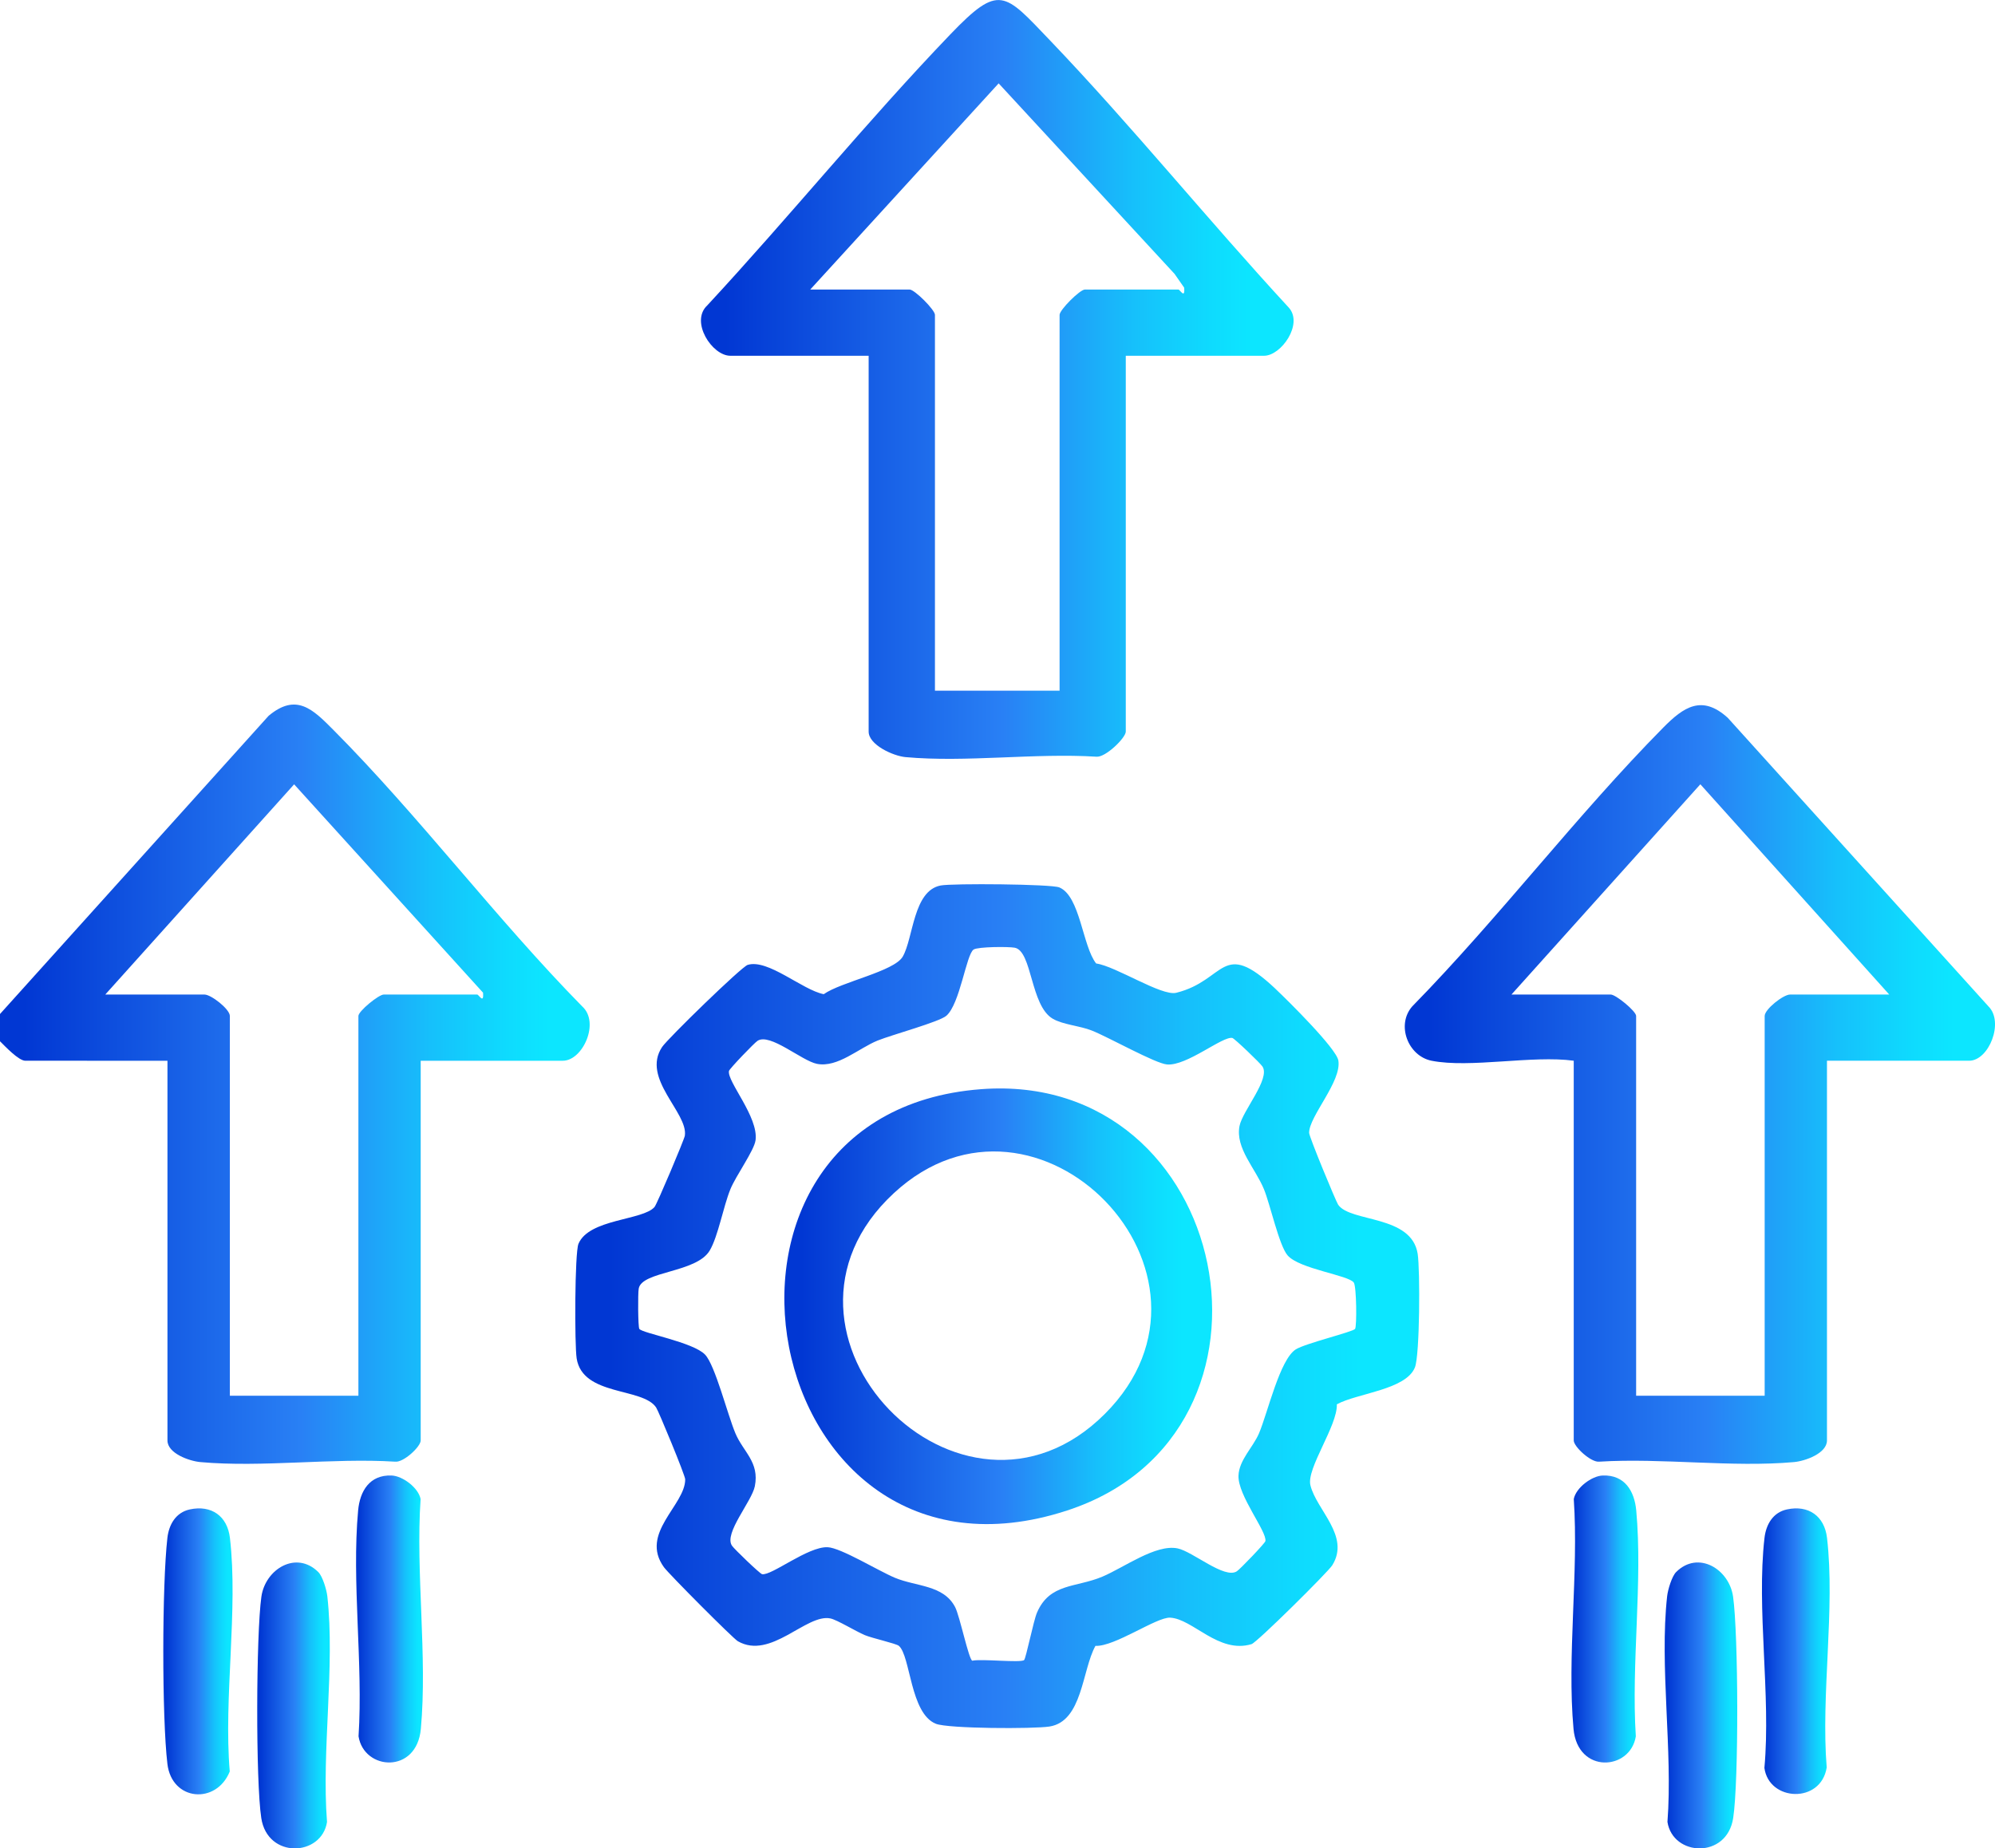
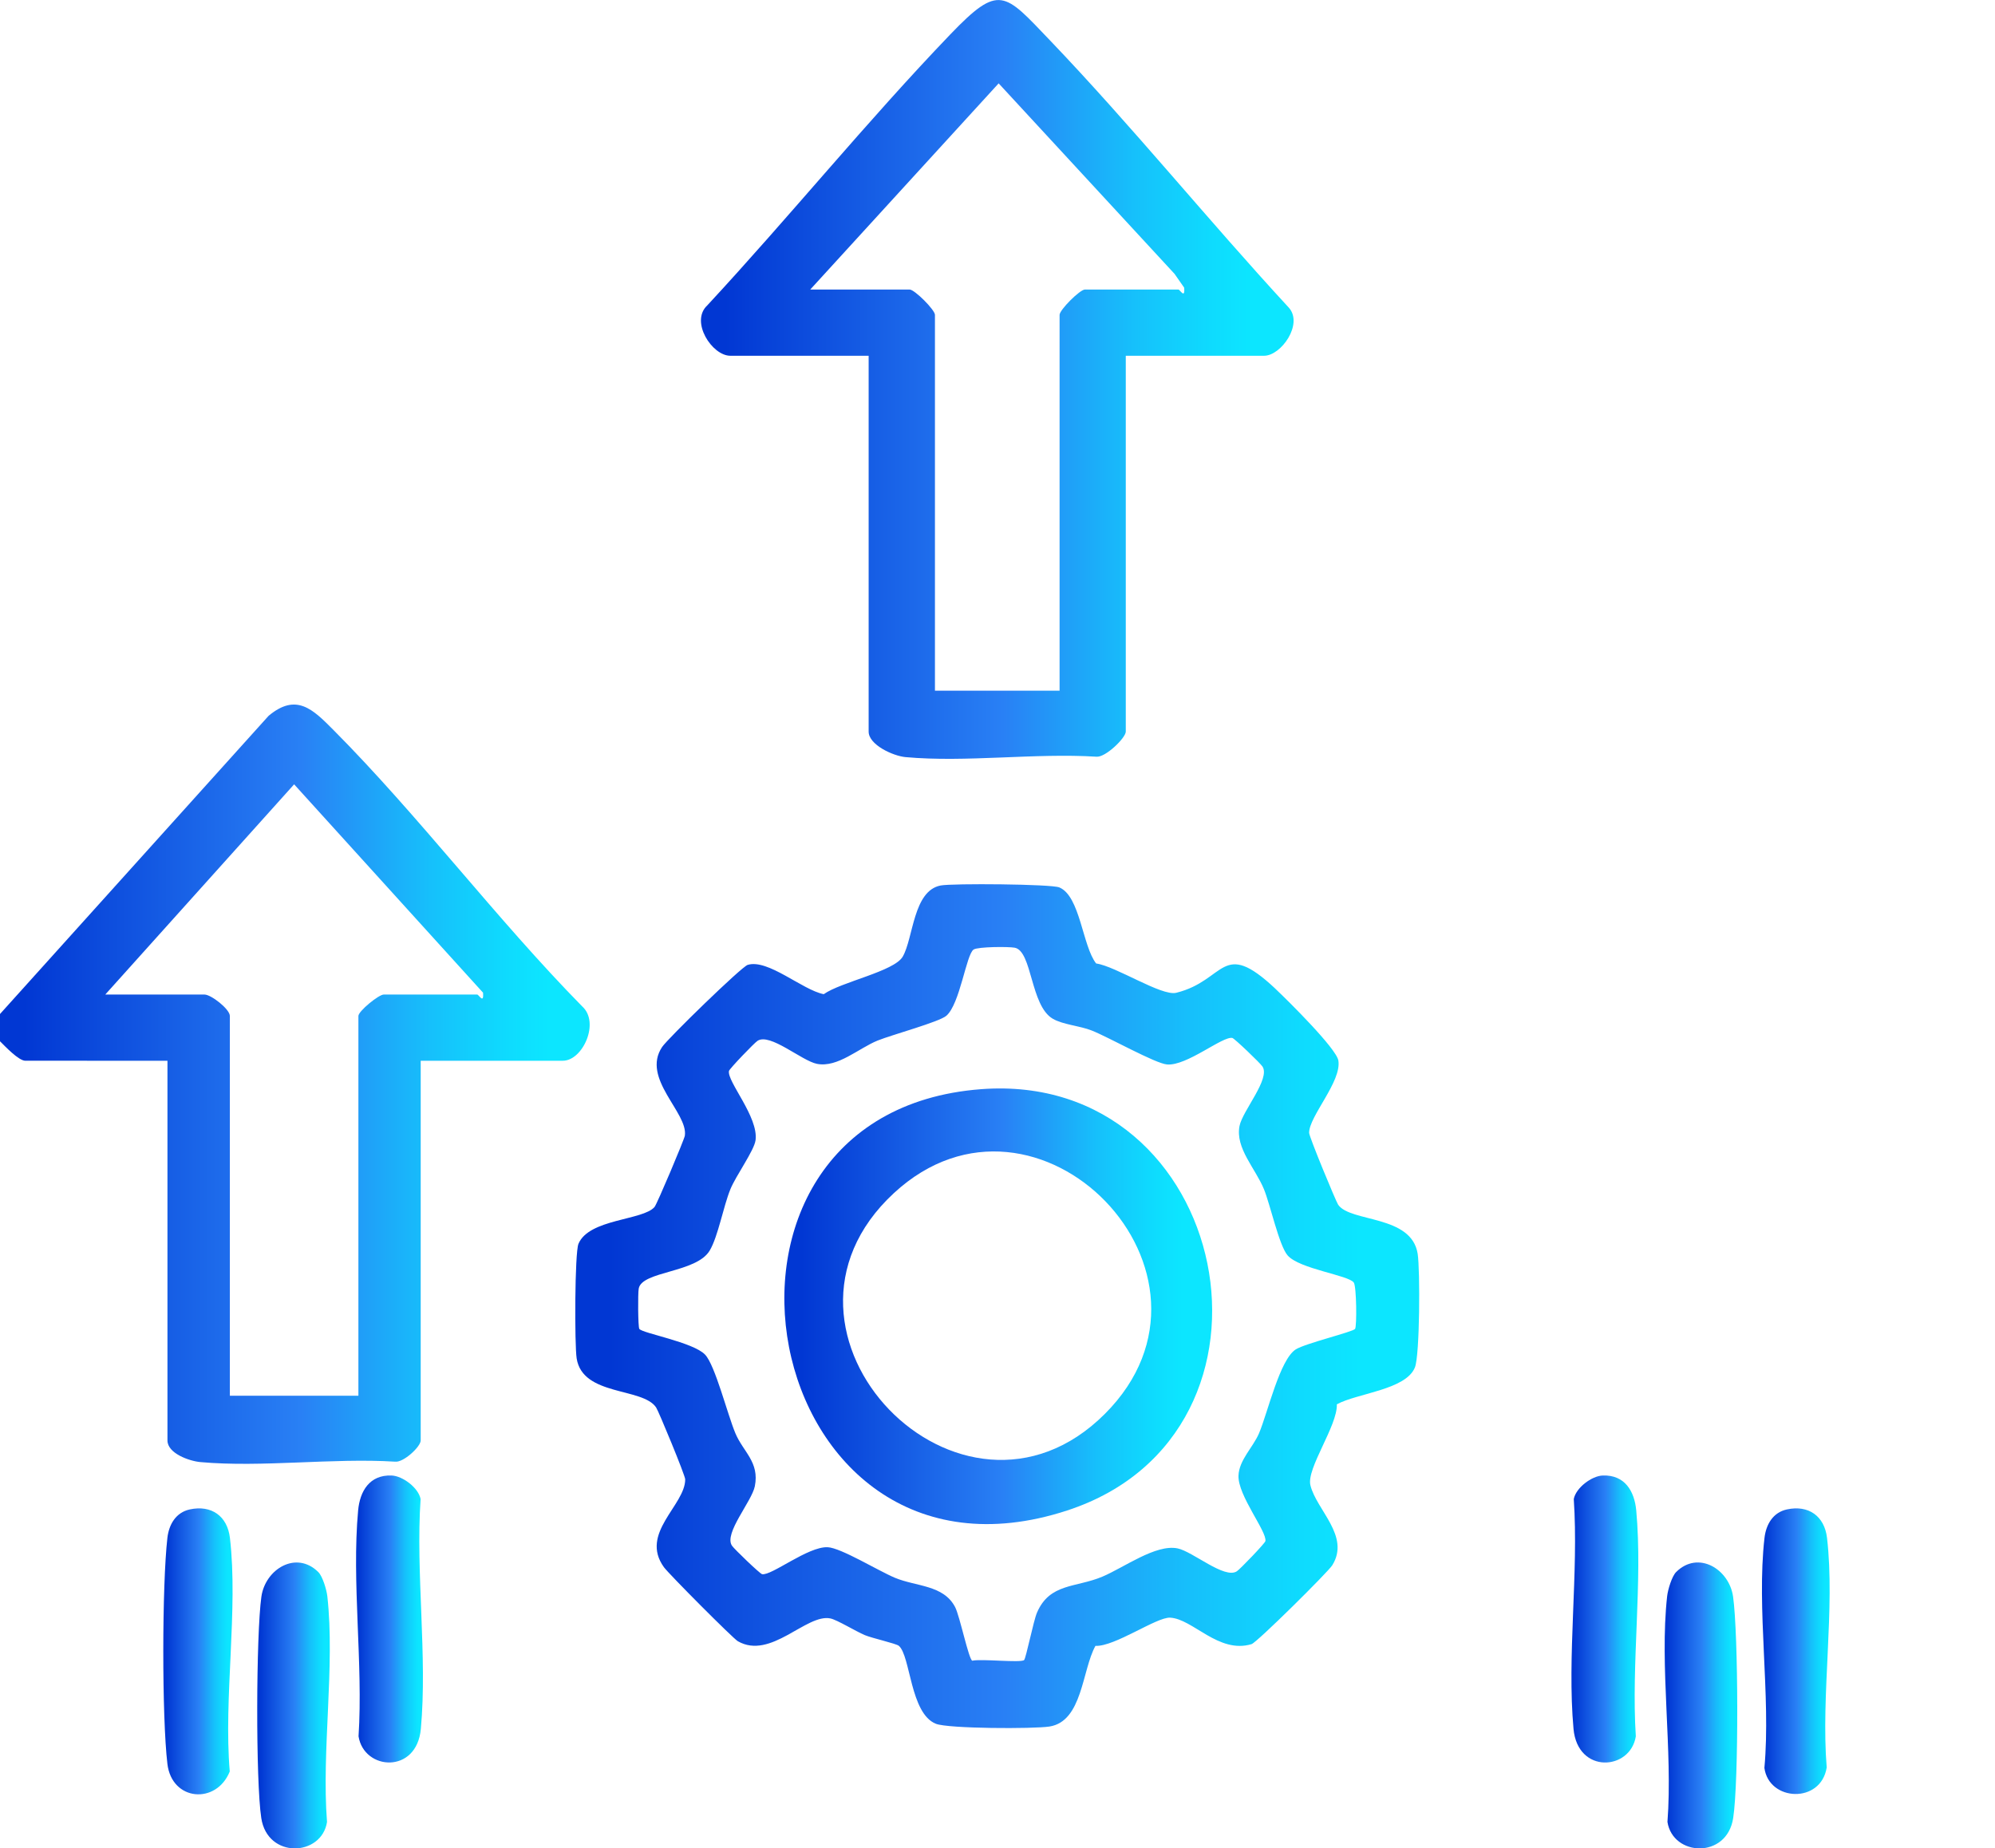
<svg xmlns="http://www.w3.org/2000/svg" xmlns:xlink="http://www.w3.org/1999/xlink" id="Layer_2" data-name="Layer 2" viewBox="0 0 383.36 355.22">
  <defs>
    <style>
      .cls-1 {
        fill: url(#linear-gradient-2);
      }

      .cls-2 {
        fill: url(#linear-gradient-10);
      }

      .cls-3 {
        fill: url(#linear-gradient-4);
      }

      .cls-4 {
        fill: url(#linear-gradient-3);
      }

      .cls-5 {
        fill: url(#linear-gradient-5);
      }

      .cls-6 {
        fill: url(#linear-gradient-8);
      }

      .cls-7 {
        fill: url(#linear-gradient-7);
      }

      .cls-8 {
        fill: url(#linear-gradient-9);
      }

      .cls-9 {
        fill: url(#linear-gradient-11);
      }

      .cls-10 {
        fill: url(#linear-gradient-6);
      }

      .cls-11 {
        fill: url(#linear-gradient);
      }
    </style>
    <linearGradient id="linear-gradient" x1="269.94" y1="208.42" x2="383.36" y2="208.42" gradientUnits="userSpaceOnUse">
      <stop offset="0" stop-color="#0137d3" />
      <stop offset=".04" stop-color="#0137d3" />
      <stop offset=".51" stop-color="#2980f5" />
      <stop offset=".58" stop-color="#2394f7" />
      <stop offset=".73" stop-color="#16c0fb" />
      <stop offset=".86" stop-color="#0edbfe" />
      <stop offset=".93" stop-color="#0ce6ff" />
    </linearGradient>
    <linearGradient id="linear-gradient-2" x1="0" y1="208.36" x2="113.31" y2="208.36" xlink:href="#linear-gradient" />
    <linearGradient id="linear-gradient-3" x1="49.42" y1="327.75" x2="63.37" y2="327.75" xlink:href="#linear-gradient" />
    <linearGradient id="linear-gradient-4" x1="68.43" y1="311.13" x2="81.28" y2="311.13" xlink:href="#linear-gradient" />
    <linearGradient id="linear-gradient-5" x1="31.38" y1="317.36" x2="44.69" y2="317.36" xlink:href="#linear-gradient" />
    <linearGradient id="linear-gradient-6" x1="319.88" y1="327.75" x2="333.83" y2="327.75" xlink:href="#linear-gradient" />
    <linearGradient id="linear-gradient-7" x1="301.97" y1="311.13" x2="314.82" y2="311.13" xlink:href="#linear-gradient" />
    <linearGradient id="linear-gradient-8" x1="338.57" y1="317.32" x2="351.59" y2="317.32" xlink:href="#linear-gradient" />
    <linearGradient id="linear-gradient-9" x1="134.7" y1="72.92" x2="248.58" y2="72.92" xlink:href="#linear-gradient" />
    <linearGradient id="linear-gradient-10" x1="110.56" y1="251.02" x2="272.72" y2="251.02" xlink:href="#linear-gradient" />
    <linearGradient id="linear-gradient-11" x1="150.72" y1="251.04" x2="232.93" y2="251.04" xlink:href="#linear-gradient" />
  </defs>
  <g id="Layer_1-2" data-name="Layer 1">
    <g>
      <g>
-         <path class="cls-11" d="M275.09,203.85c-4.52-.9-6.84-6.88-3.71-10.45,16.63-16.97,31.61-36.75,48.23-53.57,3.92-3.97,7.44-6.38,12.4-1.88l50.09,55.45c3.05,3.01.09,10.45-3.71,10.45h-27.32v72.98c0,2.47-4.19,3.96-6.33,4.15-11.86,1.07-25.37-.83-37.42-.08-1.6.19-4.91-2.89-4.91-4.07v-72.98c-7.92-1.09-19.93,1.47-27.32,0ZM363.04,191.13l-36.3-40.41-36.3,40.41h19.09c.96,0,4.87,3.19,4.87,4.12v72.98h24.7v-72.98c0-1.3,3.59-4.12,4.87-4.12h19.09Z" />
        <g>
          <path class="cls-1" d="M0,194.87l51.61-57.3c5.31-4.45,8.48-1.29,12.4,2.65,16.52,16.6,31.36,36.39,47.86,53.18,3.46,3.1.1,10.45-3.71,10.45h-27.32v72.98c0,1.19-3.31,4.27-4.91,4.07-12.05-.75-25.56,1.15-37.42.08-2.14-.19-6.33-1.68-6.33-4.15v-72.98H4.87c-1.29,0-3.89-2.77-4.87-3.74v-5.24ZM20.21,191.13h19.09c1.27,0,4.87,2.81,4.87,4.12v72.98h24.7v-72.98c0-.93,3.91-4.12,4.87-4.12h17.96c.31,0,1.31,1.93,1.12-.36l-36.3-40.04-36.3,40.41Z" />
          <g>
            <path class="cls-4" d="M61.17,302.12c.83.83,1.59,3.4,1.73,4.64,1.5,13.45-1.12,29.63-.06,43.39-1.04,6.63-11.42,7.14-12.63-.75-1.09-7.09-1-35.33.02-42.55.75-5.31,6.71-8.95,10.95-4.72Z" />
            <path class="cls-3" d="M75.24,283.56c2.13.07,5.18,2.37,5.58,4.52-.96,14.22,1.33,30.17.05,44.18-.8,8.73-10.94,7.99-11.97,1.42.9-13.96-1.35-29.67-.08-43.41.34-3.71,2.2-6.86,6.41-6.71Z" />
            <path class="cls-5" d="M36.47,290.08c4.16-.91,7.22,1.29,7.71,5.45,1.62,13.83-1.23,30.74-.03,44.91-2.57,6.4-11.13,5.71-11.98-1.46-1.07-8.97-1.04-34.45,0-43.45.3-2.56,1.62-4.87,4.3-5.45Z" />
          </g>
        </g>
        <g>
          <path class="cls-10" d="M322.08,302.12c4.24-4.23,10.2-.58,10.95,4.72,1.02,7.22,1.11,35.46.02,42.55-1.21,7.9-11.59,7.39-12.63.75,1.05-13.75-1.56-29.94-.06-43.39.14-1.24.9-3.81,1.73-4.64Z" />
          <path class="cls-7" d="M308.01,283.56c4.21-.15,6.07,3.01,6.41,6.71,1.27,13.74-.98,29.45-.08,43.41-1.03,6.58-11.17,7.31-11.97-1.42-1.28-14.01,1.01-29.96.05-44.18.41-2.16,3.45-4.45,5.58-4.52Z" />
          <path class="cls-6" d="M343.37,290.08c4.16-.91,7.22,1.29,7.71,5.45,1.59,13.58-1.19,30.22-.06,44.14-1.11,7.02-11.11,6.54-11.97.08,1.27-13.99-1.56-30.56.02-44.22.3-2.56,1.62-4.87,4.3-5.45Z" />
        </g>
      </g>
      <g>
        <path class="cls-8" d="M216.33,68.37v72.23c0,1.19-3.92,5.03-5.66,4.82-11.8-.74-25.05,1.14-36.67.08-2.38-.22-7.08-2.36-7.08-4.9v-72.23h-26.57c-3.54,0-7.78-6.58-4.44-9.68,15.82-17.06,30.61-35.31,46.71-52.09,9.43-9.82,10.36-8.02,19.12,1.13,15.83,16.55,30.37,34.55,45.92,51.39,2.82,3.14-1.46,9.25-4.76,9.25h-26.57ZM155.7,55.64h19.09c.96,0,4.87,3.91,4.87,4.87v72.23h23.95V60.51c0-.96,3.91-4.87,4.87-4.87h17.96c.3,0,1.31,1.92,1.11-.36l-1.85-2.65-33.8-36.61-36.2,39.62Z" />
        <g>
          <path class="cls-2" d="M245.1,190.04c2.35,2.21,11.71,11.47,12.08,13.77.66,4.03-5.62,10.7-5.62,13.89,0,.75,5.16,13.21,5.58,13.82,2.38,3.43,14.09,1.91,15.28,9.43.48,3.06.42,19.49-.53,21.84-1.74,4.33-11.16,4.96-15,7.09.14,4.13-5.88,12.33-5.08,15.56,1.18,4.79,7.7,9.75,4.2,15.37-.8,1.29-14.48,14.85-15.52,15.16-6.34,1.9-11.28-4.88-15.64-5.09-2.62-.13-10.63,5.59-14.35,5.42-2.59,4.68-2.48,14.5-8.83,15.5-3.06.48-19.5.42-21.84-.53-4.95-1.99-4.85-13.06-7.11-14.98-.52-.44-5.11-1.46-6.55-2.06-1.68-.71-5.33-2.94-6.59-3.2-4.63-.97-11.45,8.02-17.79,4.38-.94-.54-13.26-12.92-14.21-14.23-4.72-6.54,4.09-11.89,4.09-16.88,0-.75-5.1-13.09-5.59-13.82-2.62-3.89-14.12-2.13-15.27-9.43-.41-2.59-.38-20.28.35-22.02,2.02-4.83,12.4-4.48,14.62-7.08.48-.57,5.71-12.96,5.82-13.69.66-4.43-8.42-10.98-4.37-17.05,1.1-1.64,15.25-15.41,16.44-15.78,3.91-1.2,10.52,4.83,14.62,5.63,3.33-2.36,13.55-4.38,15.18-7.22,2.06-3.57,1.99-12.66,7.29-13.67,2.26-.43,21.22-.28,22.8.37,4.02,1.67,4.45,11.31,7.08,14.62,3.77.52,12.57,6.33,15.39,5.63,9.59-2.37,8.63-10.57,19.05-.78ZM260.39,255.4c.36-.57.28-8.14-.24-8.91-.96-1.43-10.48-2.61-12.73-5.24-1.62-1.88-3.32-9.71-4.53-12.69-1.64-4.03-5.55-7.91-4.7-12.19.59-2.93,5.98-9.07,4.4-11.42-.43-.65-5.39-5.41-5.79-5.48-1.89-.36-8.71,5.39-12.52,5.1-2.26-.17-11.23-5.24-14.5-6.53-2.29-.91-5.51-1.11-7.48-2.26-4.32-2.52-3.94-13-7.31-13.65-1.22-.23-7.08-.19-7.9.35-1.43.96-2.61,10.46-5.24,12.73-1.38,1.19-10.39,3.63-13.2,4.76-3.64,1.47-7.68,5.26-11.66,4.48-2.91-.57-9.05-6.01-11.43-4.42-.65.43-5.41,5.39-5.48,5.79-.39,2.03,5.7,8.83,5.11,13.3-.26,1.99-3.79,6.84-4.84,9.43-1.36,3.34-2.35,9.03-3.96,11.76-2.54,4.32-13.01,3.94-13.65,7.31-.18.93-.14,7.38.11,7.76.54.84,10.34,2.54,12.64,4.95,1.94,2.04,4.32,11.55,5.83,15.13s4.65,5.52,3.73,10.16c-.58,2.93-5.98,9.06-4.4,11.42.43.65,5.39,5.41,5.79,5.48,1.81.35,8.8-5.34,12.6-5.18,2.55.11,9.8,4.57,12.92,5.87,4.11,1.72,9.33,1.34,11.58,5.64.89,1.7,2.62,10.11,3.3,10.3,1.71-.4,9.29.45,9.95-.12.36-.31,1.81-7.58,2.48-9.12,2.46-5.71,7.47-4.76,12.56-6.91,4.17-1.76,10.24-6.27,14.43-5.44,2.93.58,9.06,5.98,11.42,4.4.65-.43,5.41-5.39,5.48-5.79.35-1.81-5.33-8.79-5.17-12.6.12-3,2.79-5.42,3.94-8.11,1.7-4.02,3.99-14.19,7.07-16.14,1.84-1.16,11.03-3.37,11.4-3.94Z" />
          <path class="cls-9" d="M188.48,209.32c48.29-3.7,62.26,66.03,16.59,80.96-59.71,19.52-77.3-76.31-16.59-80.96ZM212.32,271.71c26.85-26.85-13.03-67.88-40.55-42.42-28.94,26.77,12.98,70,40.55,42.42Z" />
        </g>
      </g>
    </g>
  </g>
</svg>